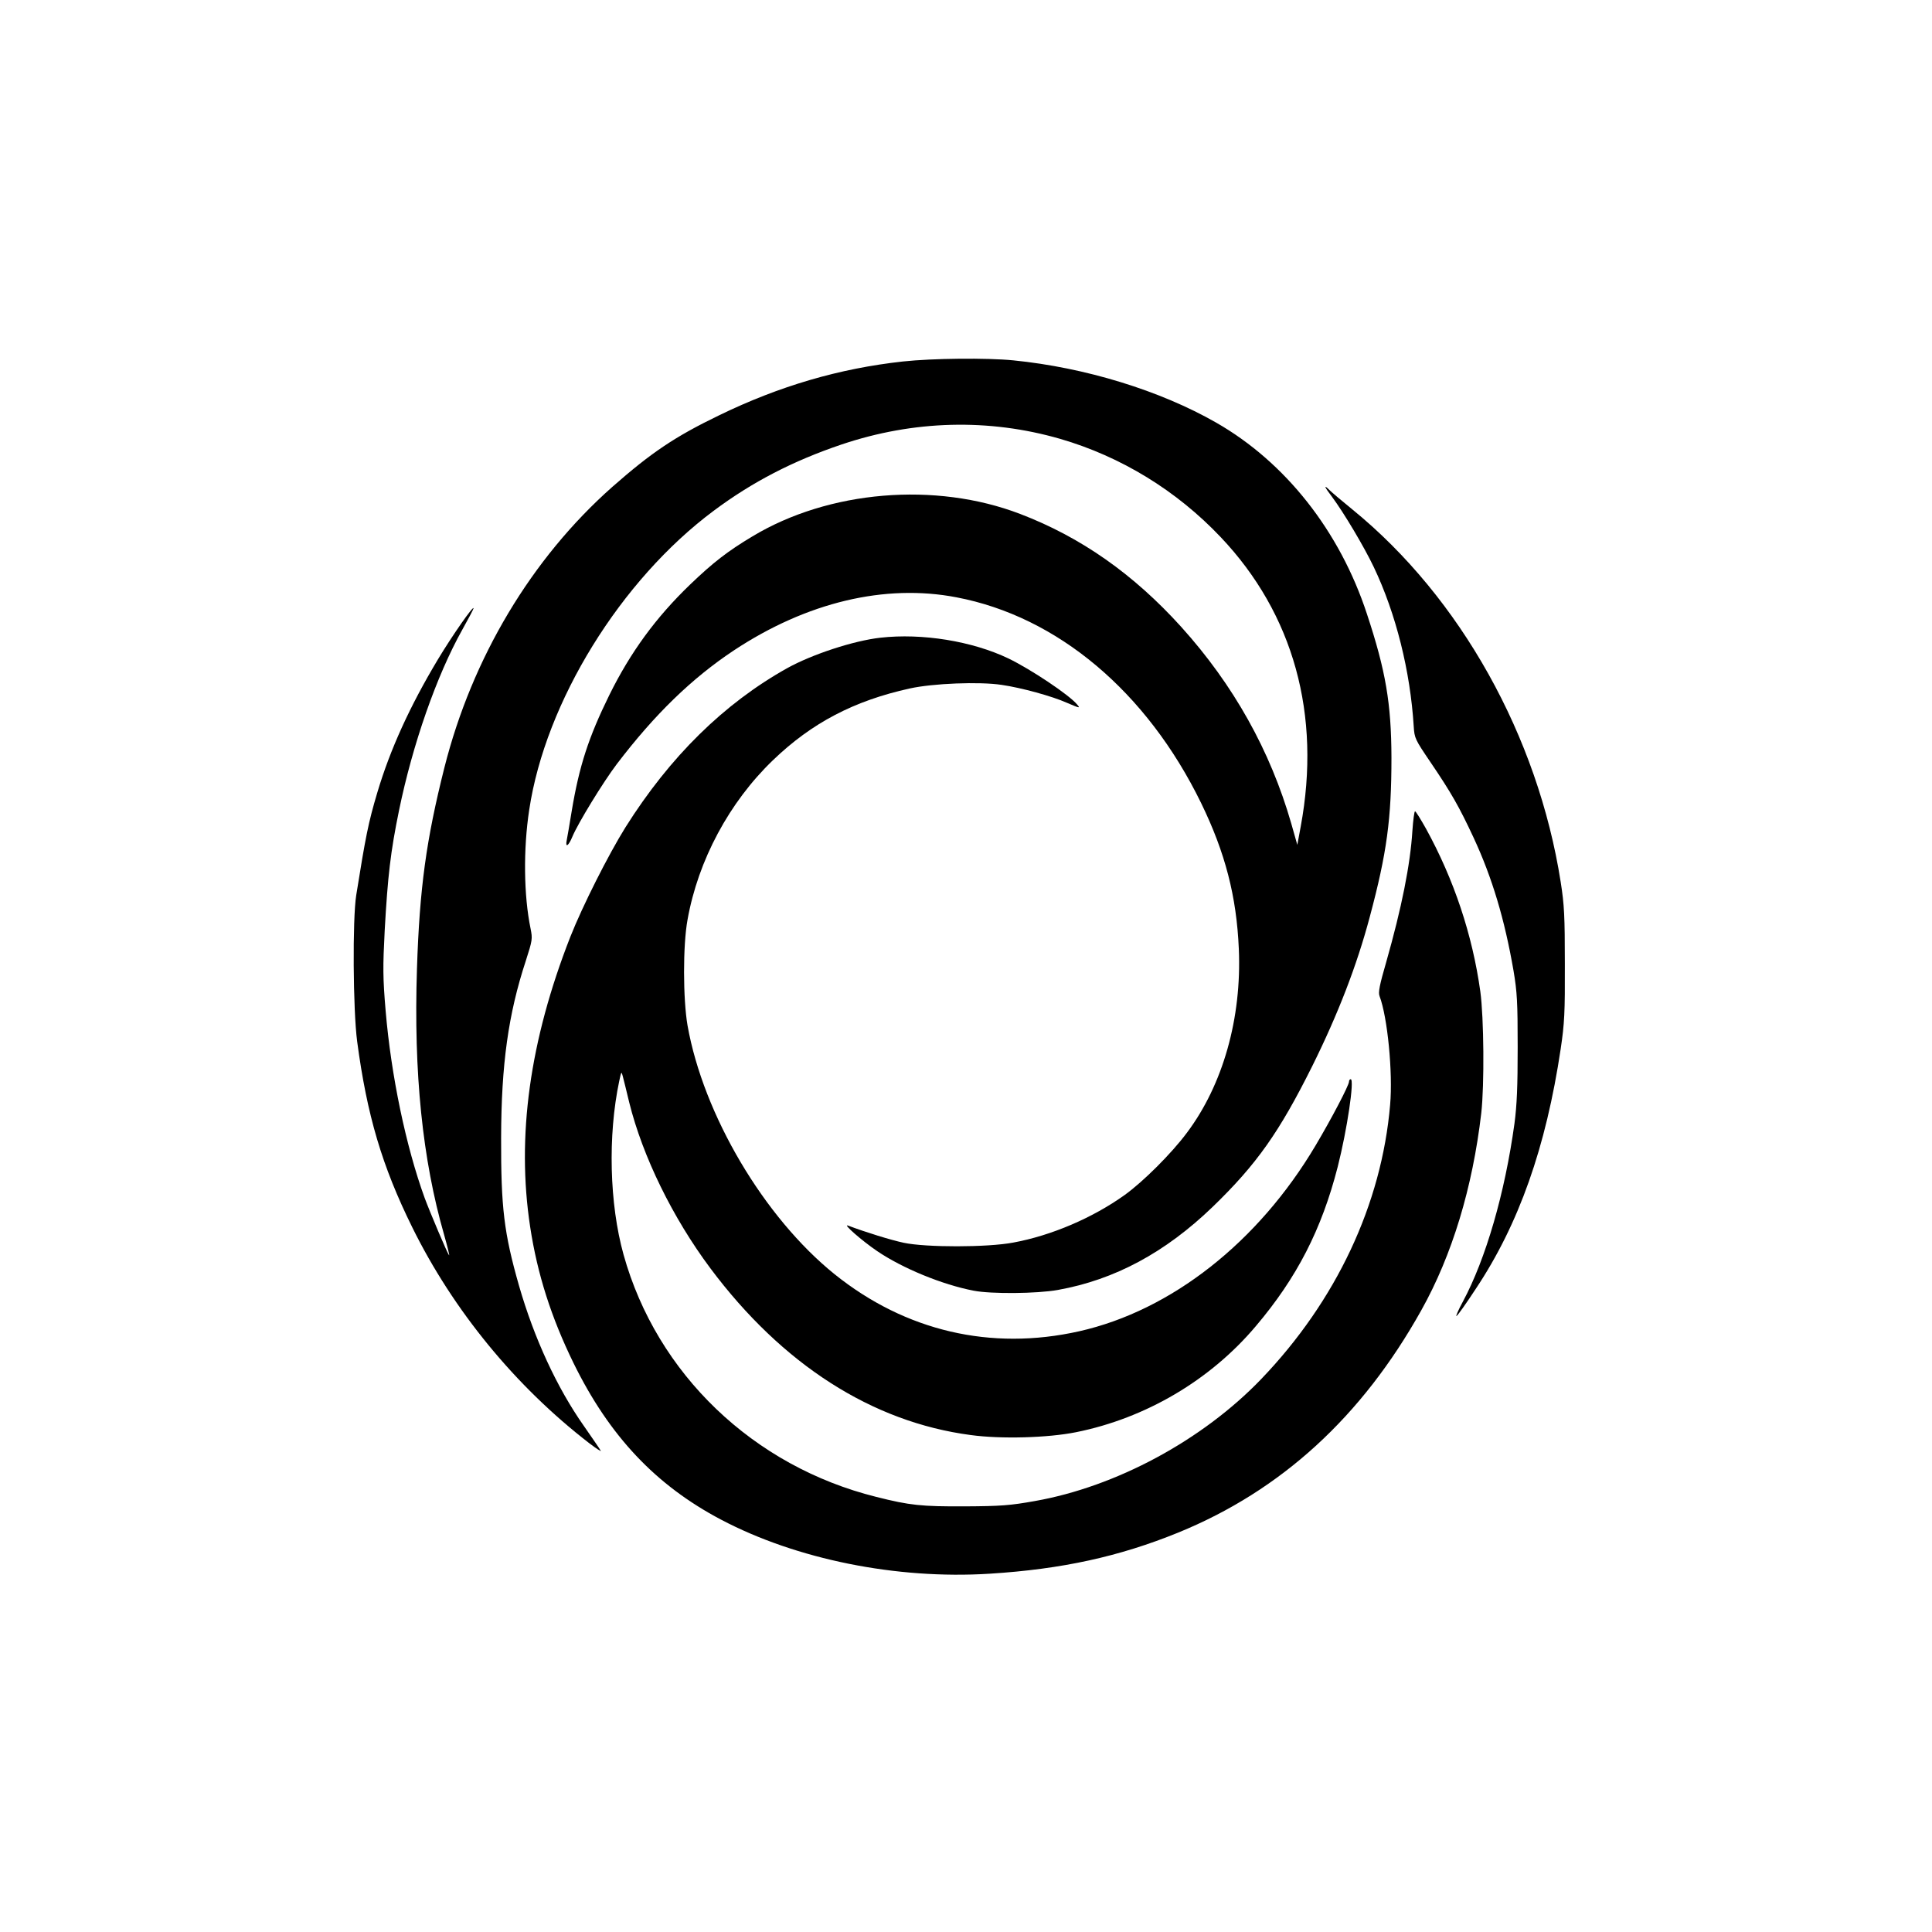
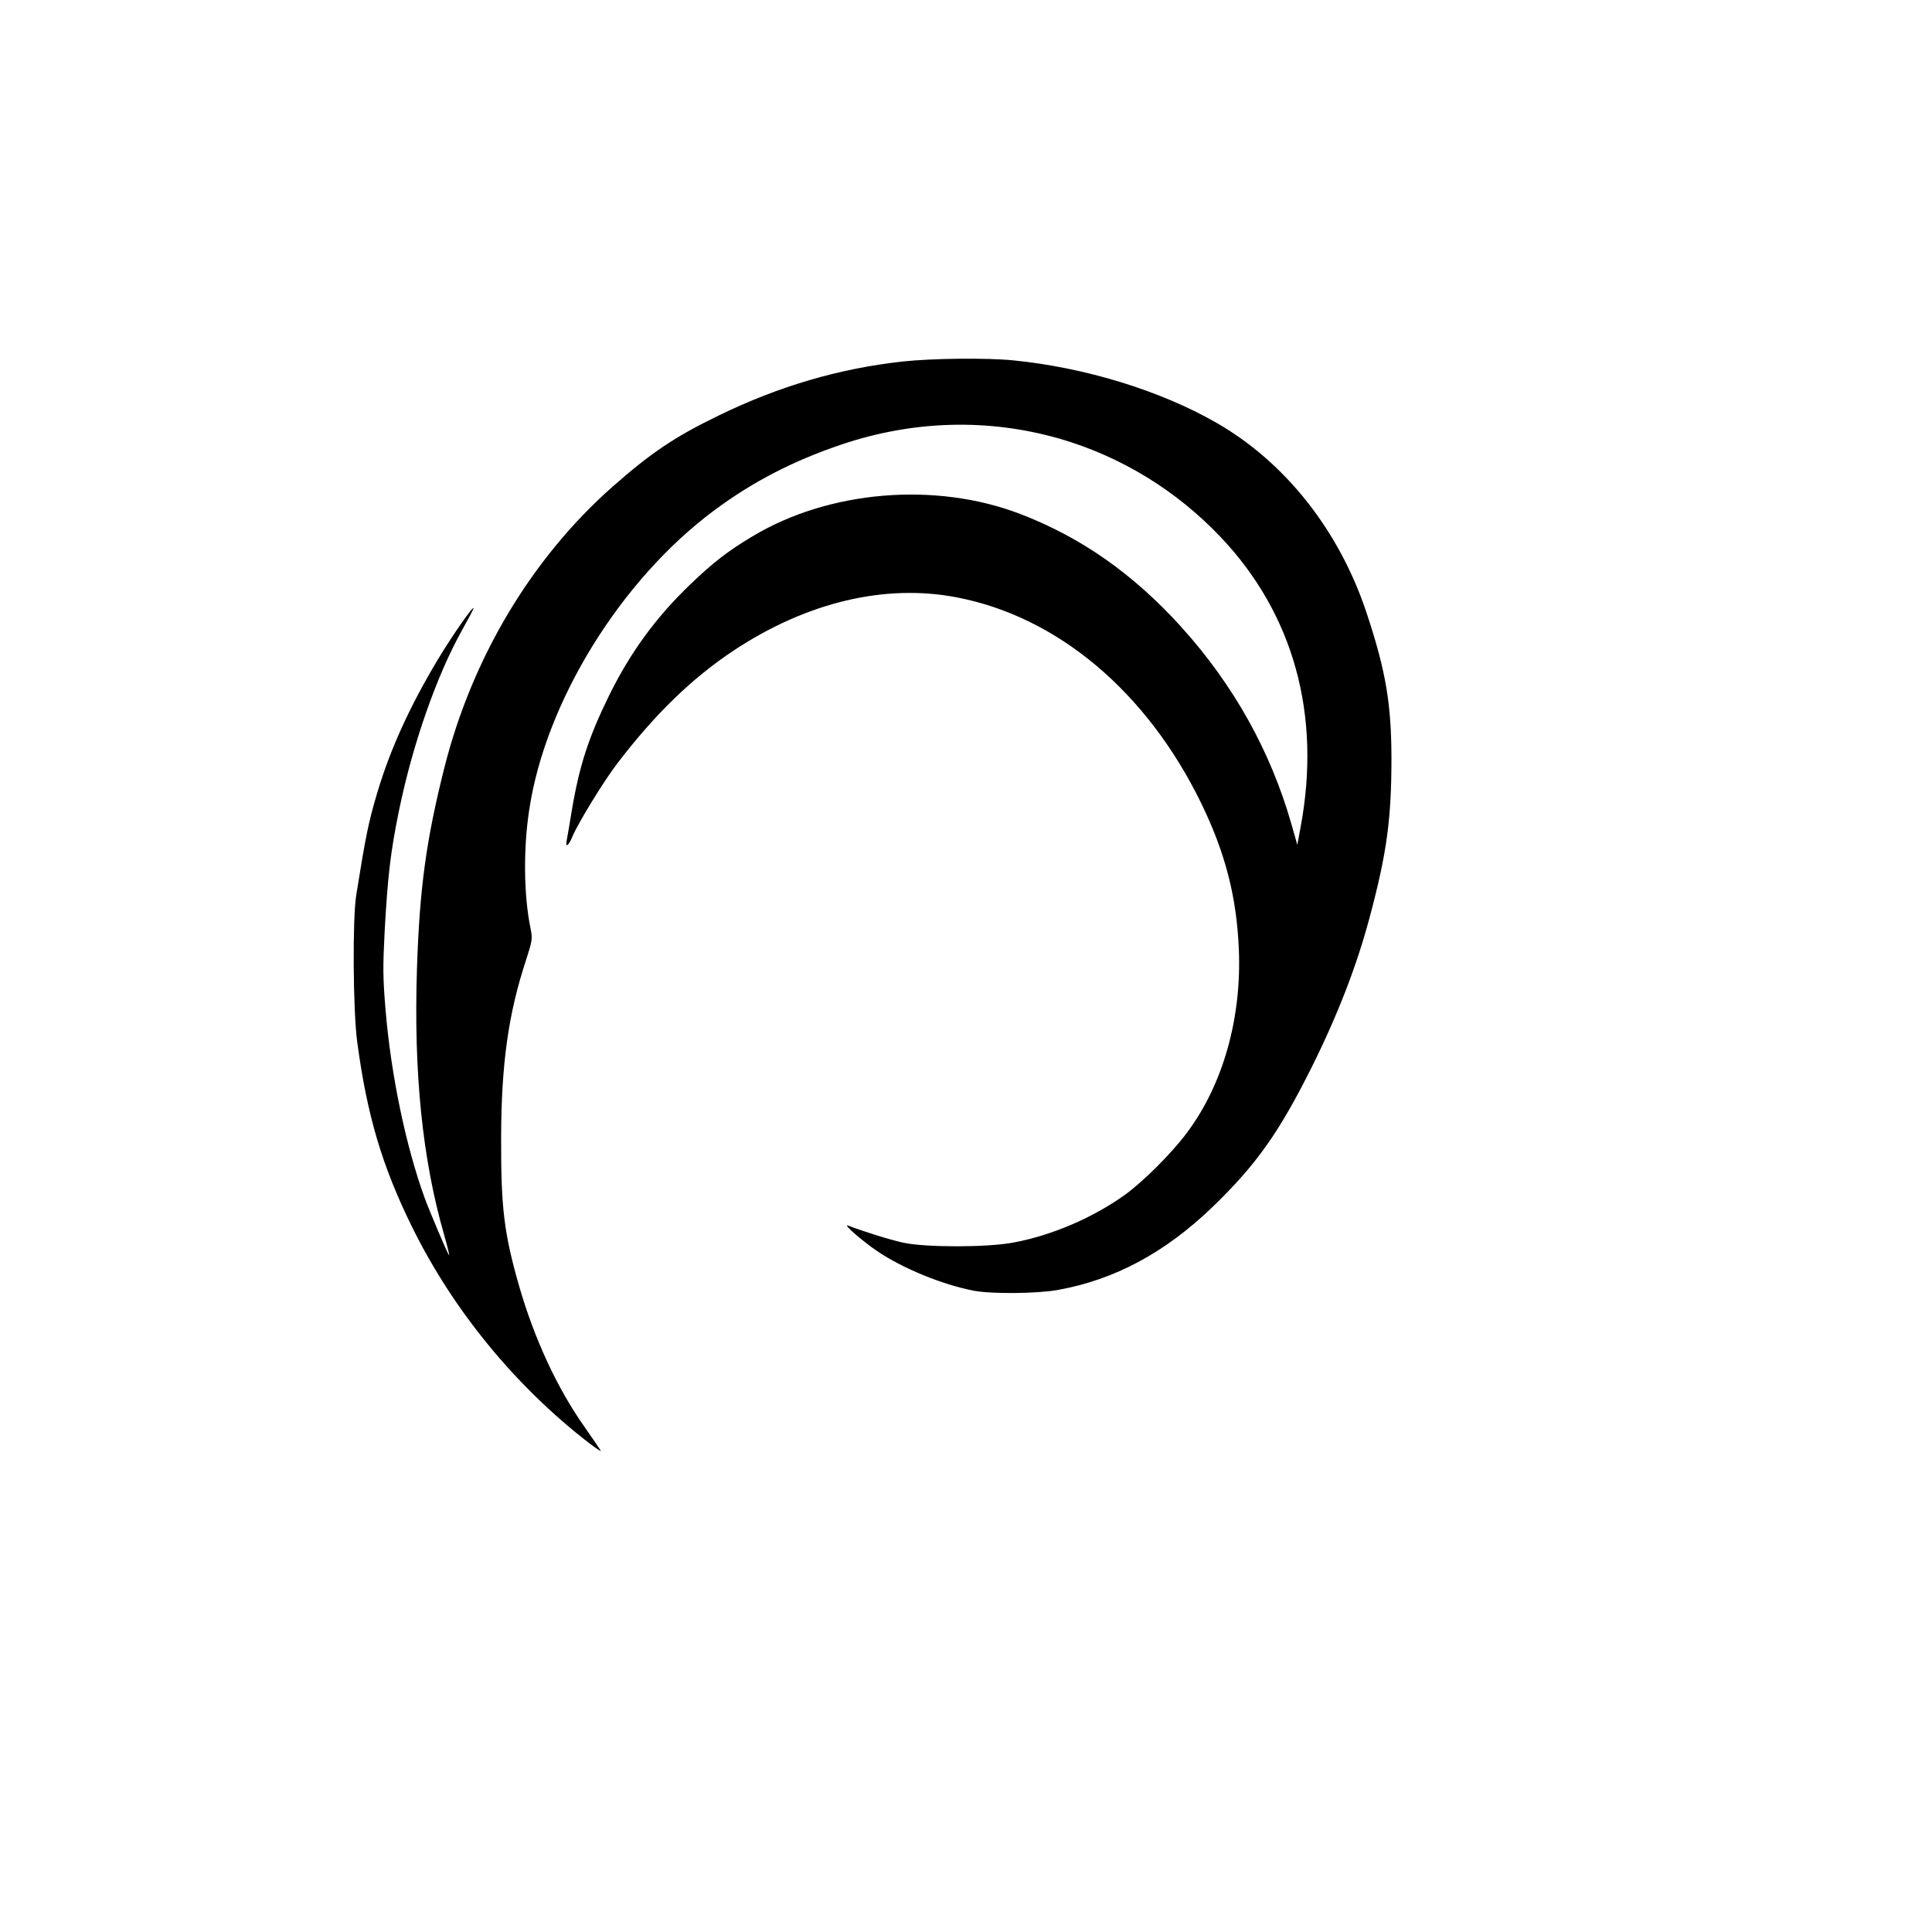
<svg xmlns="http://www.w3.org/2000/svg" version="1.0" width="1024pt" height="1024pt" viewBox="0 0 1024 1024" preserveAspectRatio="xMidYMid meet">
  <g transform="translate(0,1024) scale(0.1,-0.1)" fill="#000000" stroke="none">
    <path d="M4785 8324 c-336 -37 -654 -130 -973 -285 -236 -114 -360 -198 -567 -380 -428 -379 -743 -906 -890 -1489 -96 -382 -131 -636 -145 -1064 -18 -553 29 -1012 144 -1411 18 -64 30 -112 26 -108 -9 10 -102 230 -129 303 -100 275 -178 650 -207 992 -15 177 -15 232 -5 427 16 287 31 417 76 636 72 350 199 714 335 957 33 59 60 110 60 114 0 17 -112 -143 -189 -271 -148 -247 -252 -474 -321 -705 -48 -161 -62 -233 -112 -545 -20 -126 -17 -608 5 -775 52 -391 132 -661 292 -985 217 -440 547 -843 939 -1145 38 -29 65 -46 60 -39 -4 8 -45 67 -90 132 -142 202 -263 464 -343 742 -80 280 -96 414 -95 785 1 389 38 655 131 938 35 109 36 116 25 171 -36 174 -39 420 -7 629 86 573 485 1218 978 1585 205 153 420 264 677 351 383 129 781 139 1159 30 323 -94 617 -274 851 -521 386 -407 534 -941 424 -1534 l-18 -97 -32 113 c-111 386 -306 735 -583 1042 -253 280 -532 476 -854 599 -449 172 -1014 125 -1419 -119 -132 -79 -208 -138 -330 -255 -181 -174 -316 -358 -429 -587 -109 -222 -159 -374 -199 -615 -11 -69 -23 -137 -26 -152 -9 -44 9 -33 30 18 29 70 163 289 235 384 201 264 398 455 621 603 386 255 801 354 1180 281 535 -102 1008 -500 1296 -1090 128 -263 188 -495 200 -773 16 -367 -84 -721 -276 -976 -82 -110 -231 -258 -328 -328 -170 -122 -390 -216 -592 -253 -137 -26 -463 -26 -580 -1 -70 15 -199 55 -295 91 -32 12 73 -80 154 -135 134 -91 345 -178 512 -210 92 -18 335 -16 446 4 301 54 569 198 820 440 234 226 354 397 528 746 137 276 237 535 305 791 91 340 115 521 115 845 -1 286 -30 459 -130 761 -144 439 -432 804 -799 1014 -297 170 -694 292 -1075 330 -141 14 -428 11 -586 -6z" />
-     <path d="M7059 7608 c64 -86 171 -266 222 -373 118 -247 194 -553 212 -845 4 -63 7 -69 89 -190 110 -162 152 -236 228 -399 99 -213 165 -434 212 -706 19 -113 22 -166 22 -405 0 -209 -4 -306 -17 -405 -51 -370 -152 -717 -273 -943 -25 -46 -40 -81 -34 -77 7 4 53 69 102 144 228 342 372 750 450 1272 20 134 23 192 22 449 0 254 -3 315 -22 435 -121 773 -532 1508 -1102 1973 -58 47 -113 94 -123 104 -33 33 -28 18 12 -34z" />
-     <path d="M4666 6860 c-142 -16 -361 -88 -493 -161 -335 -187 -622 -469 -858 -844 -91 -146 -228 -418 -292 -580 -216 -551 -286 -1059 -213 -1538 38 -250 112 -481 230 -722 190 -387 436 -647 781 -829 400 -211 931 -318 1424 -287 384 24 688 91 1000 218 546 223 973 614 1288 1178 164 293 272 651 318 1045 17 151 14 505 -5 645 -42 301 -140 594 -288 863 -28 50 -54 92 -58 92 -4 0 -10 -46 -14 -103 -11 -179 -57 -409 -139 -697 -35 -121 -43 -160 -35 -180 42 -110 71 -405 56 -575 -45 -528 -286 -1040 -683 -1454 -311 -324 -769 -571 -1201 -647 -129 -23 -179 -27 -369 -28 -231 -1 -292 5 -470 50 -652 162 -1164 652 -1340 1284 -75 269 -84 631 -23 920 11 52 12 53 19 25 4 -16 20 -78 34 -138 71 -286 230 -611 430 -879 381 -510 857 -815 1380 -884 161 -22 408 -15 558 15 369 74 712 276 953 562 218 257 349 513 434 844 50 197 90 465 69 465 -5 0 -9 -6 -9 -13 0 -19 -92 -195 -177 -338 -304 -513 -765 -875 -1253 -985 -468 -105 -921 1 -1296 302 -374 301 -696 845 -780 1319 -24 140 -25 424 0 560 56 315 221 623 453 846 206 198 430 315 725 380 122 27 369 37 487 19 104 -15 268 -60 346 -95 68 -29 72 -30 54 -9 -42 51 -246 187 -364 244 -192 92 -458 135 -679 110z" />
  </g>
</svg>